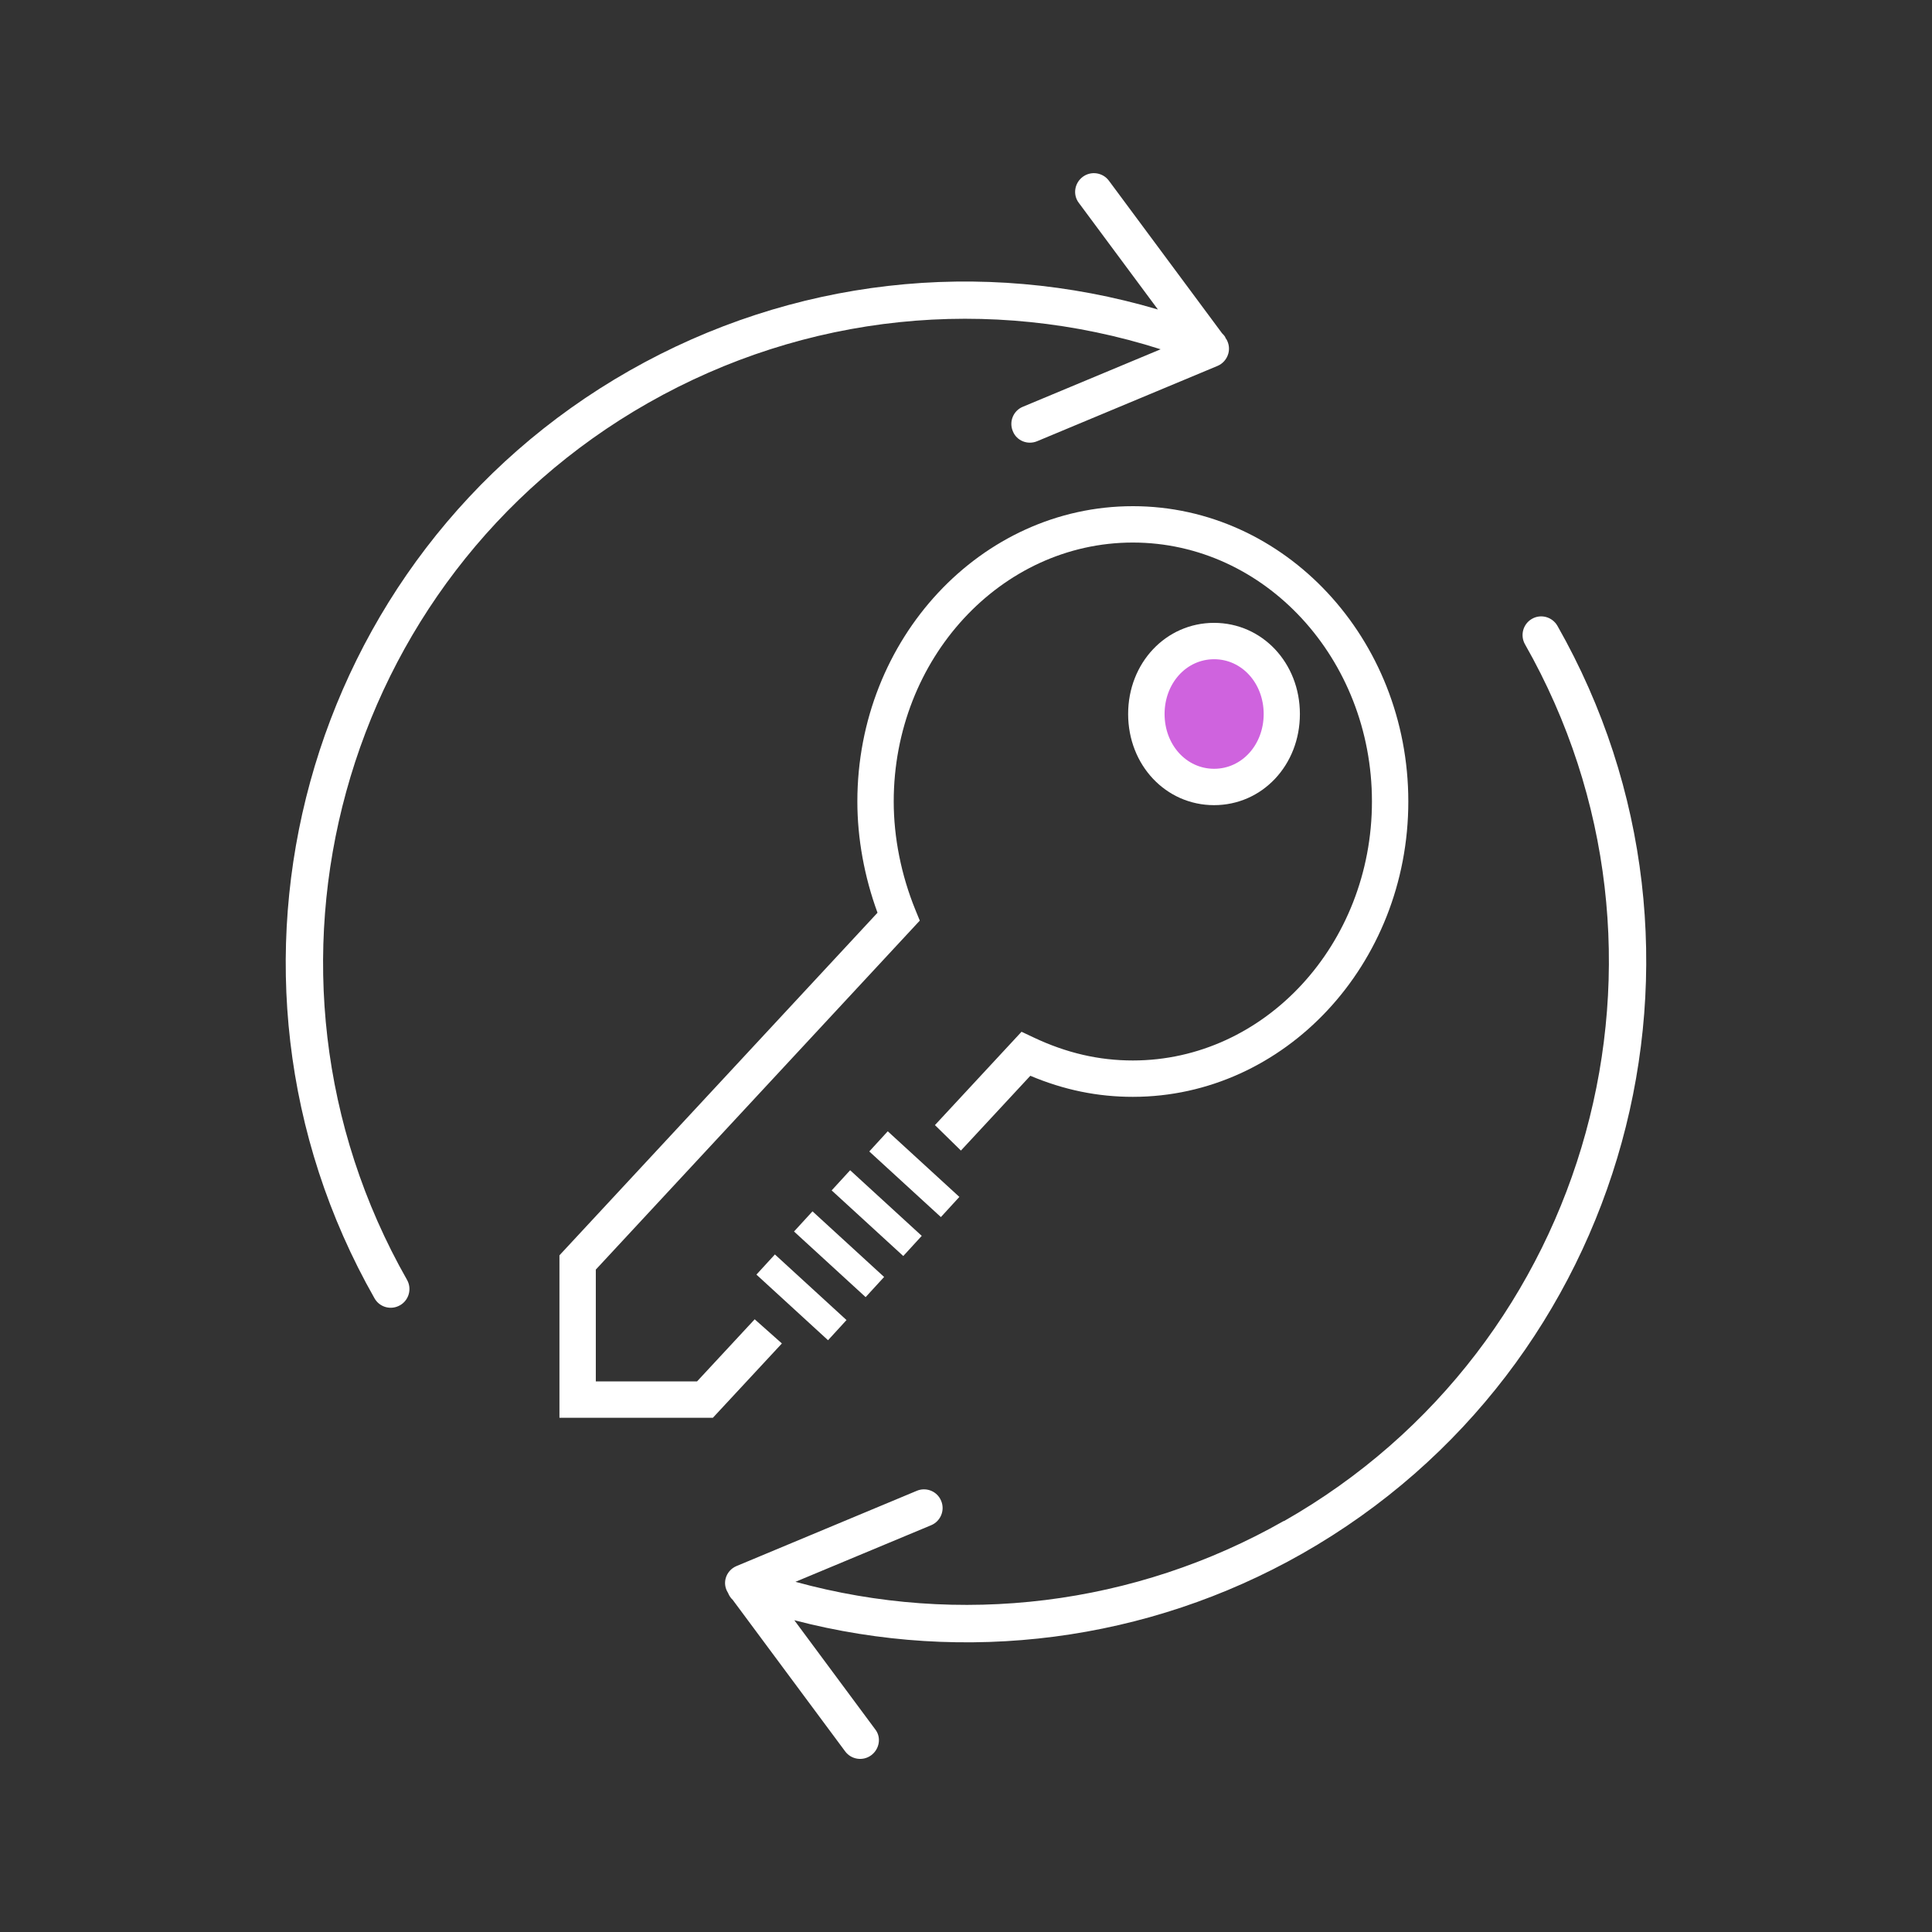
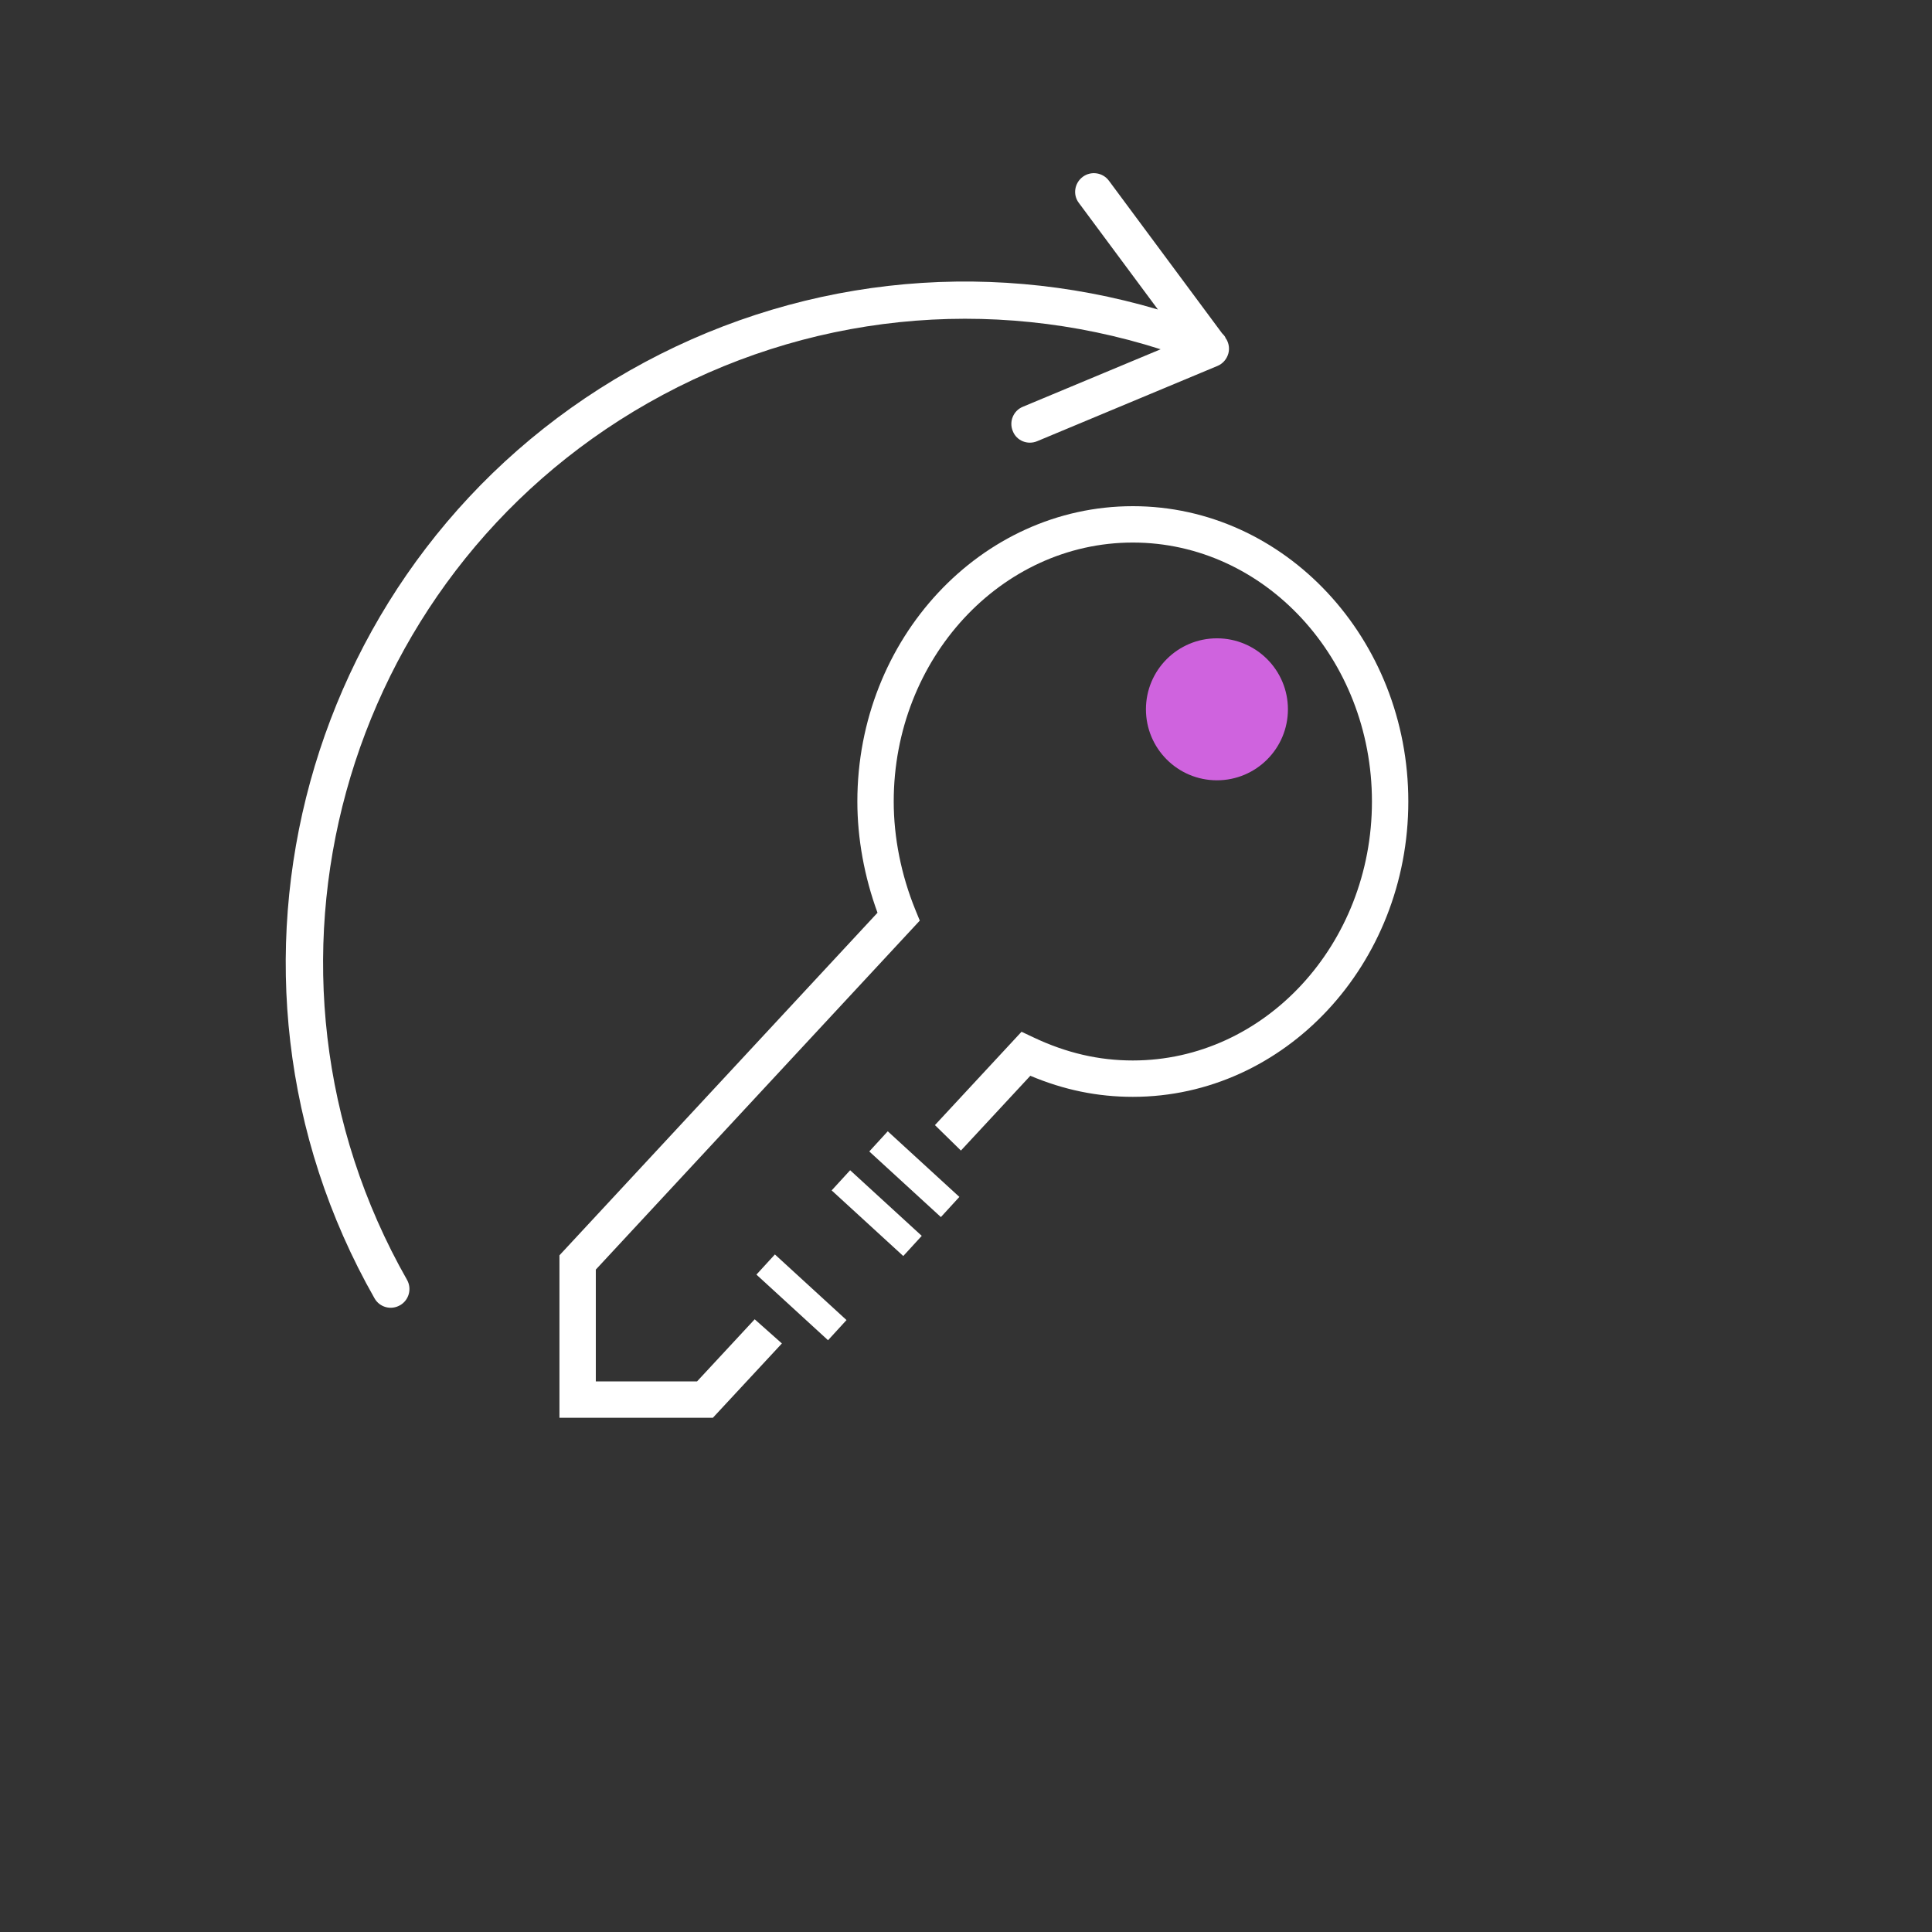
<svg xmlns="http://www.w3.org/2000/svg" id="Layer_1" data-name="Layer 1" viewBox="0 0 255 255">
  <rect x="0" y="0" width="255" height="255" fill="#333333" stroke="none" />
  <defs>
    <style>
      .cls-1 {
        fill: #fff;
      }

      .cls-2 {
        fill: #cf63de;
      }
    </style>
  </defs>
-   <path class="cls-1" d="M52.8,172.28c1.18-.68,1.59-2.18.92-3.36-23.13-40.68-8.86-92.59,31.82-115.73,20.75-11.8,45.1-14.28,67.65-7.09l-18.19,7.59c-1.26.52-1.85,1.97-1.32,3.22.5,1.28,1.97,1.85,3.22,1.32l23.79-9.93c.7-.29,1.22-.89,1.43-1.62.18-.63.09-1.3-.23-1.87-.04-.07-.09-.14-.14-.2-.01-.03-.01-.07-.03-.1-.11-.2-.27-.37-.43-.53l-14.93-20.13c-.81-1.09-2.36-1.32-3.45-.51-1.09.81-1.35,2.36-.51,3.45l10.43,14.06c-23.34-6.89-48.34-4.1-69.73,8.06-43.04,24.48-58.14,79.41-33.67,122.45.67,1.19,2.18,1.6,3.36.92Z" />
-   <path class="cls-1" d="M169.46,200.74c-19.65,11.18-42.83,13.99-64.47,8.04l17.91-7.47c1.25-.52,1.85-1.97,1.32-3.22-.04-.09-.08-.19-.13-.27-.6-1.07-1.93-1.54-3.09-1.05l-23.79,9.93c-.7.29-1.23.89-1.43,1.62-.18.66-.06,1.34.31,1.92.14.34.33.66.61.91l14.85,20.01c.81,1.09,2.35,1.32,3.44.51,1.09-.81,1.37-2.37.51-3.44l-10.66-14.38c22.57,5.89,46.61,2.82,67.05-8.8,43.04-24.48,58.15-79.41,33.67-122.45-.68-1.18-2.18-1.6-3.36-.92-1.18.67-1.59,2.18-.92,3.36,23.13,40.68,8.85,92.6-31.82,115.73Z" />
+   <path class="cls-1" d="M52.8,172.28c1.18-.68,1.59-2.18.92-3.36-23.13-40.68-8.86-92.59,31.82-115.73,20.75-11.8,45.1-14.28,67.65-7.09l-18.19,7.59c-1.26.52-1.85,1.97-1.32,3.22.5,1.28,1.97,1.85,3.22,1.32l23.79-9.93c.7-.29,1.22-.89,1.43-1.62.18-.63.09-1.3-.23-1.87-.04-.07-.09-.14-.14-.2-.01-.03-.01-.07-.03-.1-.11-.2-.27-.37-.43-.53l-14.93-20.13c-.81-1.09-2.36-1.32-3.45-.51-1.09.81-1.35,2.36-.51,3.45l10.43,14.06c-23.34-6.89-48.34-4.1-69.73,8.06-43.04,24.48-58.14,79.41-33.67,122.45.67,1.19,2.18,1.6,3.36.92" />
  <circle class="cls-2" cx="160.62" cy="93.62" r="9.37" />
  <g>
    <path class="cls-1" d="M149.52,66.81c-20.05,0-36.36,17.49-36.36,38.98,0,4.87.92,9.93,2.66,14.68l-41.77,44.99-.21.23v21.44h20.25l9.11-9.81-3.59-3.19-7.61,8.2h-13.36v-14.76l42.76-46.06-.58-1.42c-1.87-4.59-2.86-9.54-2.86-14.3,0-18.85,14.16-34.18,31.56-34.18s31.56,15.33,31.56,34.18-14.16,34.18-31.56,34.18c-4.49,0-8.77-.99-13.1-3.04l-1.59-.75-11.43,12.32,3.43,3.36,9.16-9.87c4.44,1.87,8.87,2.78,13.53,2.78,20.05,0,36.36-17.49,36.36-38.98s-16.31-38.98-36.36-38.98Z" />
-     <path class="cls-1" d="M160.24,106.27c6.36,0,11.33-5.28,11.33-12.03s-4.98-12.03-11.33-12.03-11.34,5.28-11.34,12.03,4.98,12.03,11.34,12.03ZM153.71,94.24c0-4.05,2.87-7.23,6.54-7.23s6.54,3.18,6.54,7.23-2.87,7.23-6.54,7.23-6.54-3.17-6.54-7.23Z" />
    <rect class="cls-1" x="103.98" y="164.81" width="3.61" height="12.82" transform="translate(-91.92 133.55) rotate(-47.5)" />
-     <rect class="cls-1" x="108.95" y="159.12" width="3.61" height="12.82" transform="translate(-86.12 135.37) rotate(-47.5)" />
    <rect class="cls-1" x="113.91" y="153.69" width="3.61" height="12.82" transform="translate(-80.5 137.27) rotate(-47.5)" />
    <rect class="cls-1" x="118.88" y="148.56" width="3.61" height="12.82" transform="translate(-75.11 139.26) rotate(-47.5)" />
  </g>
</svg>